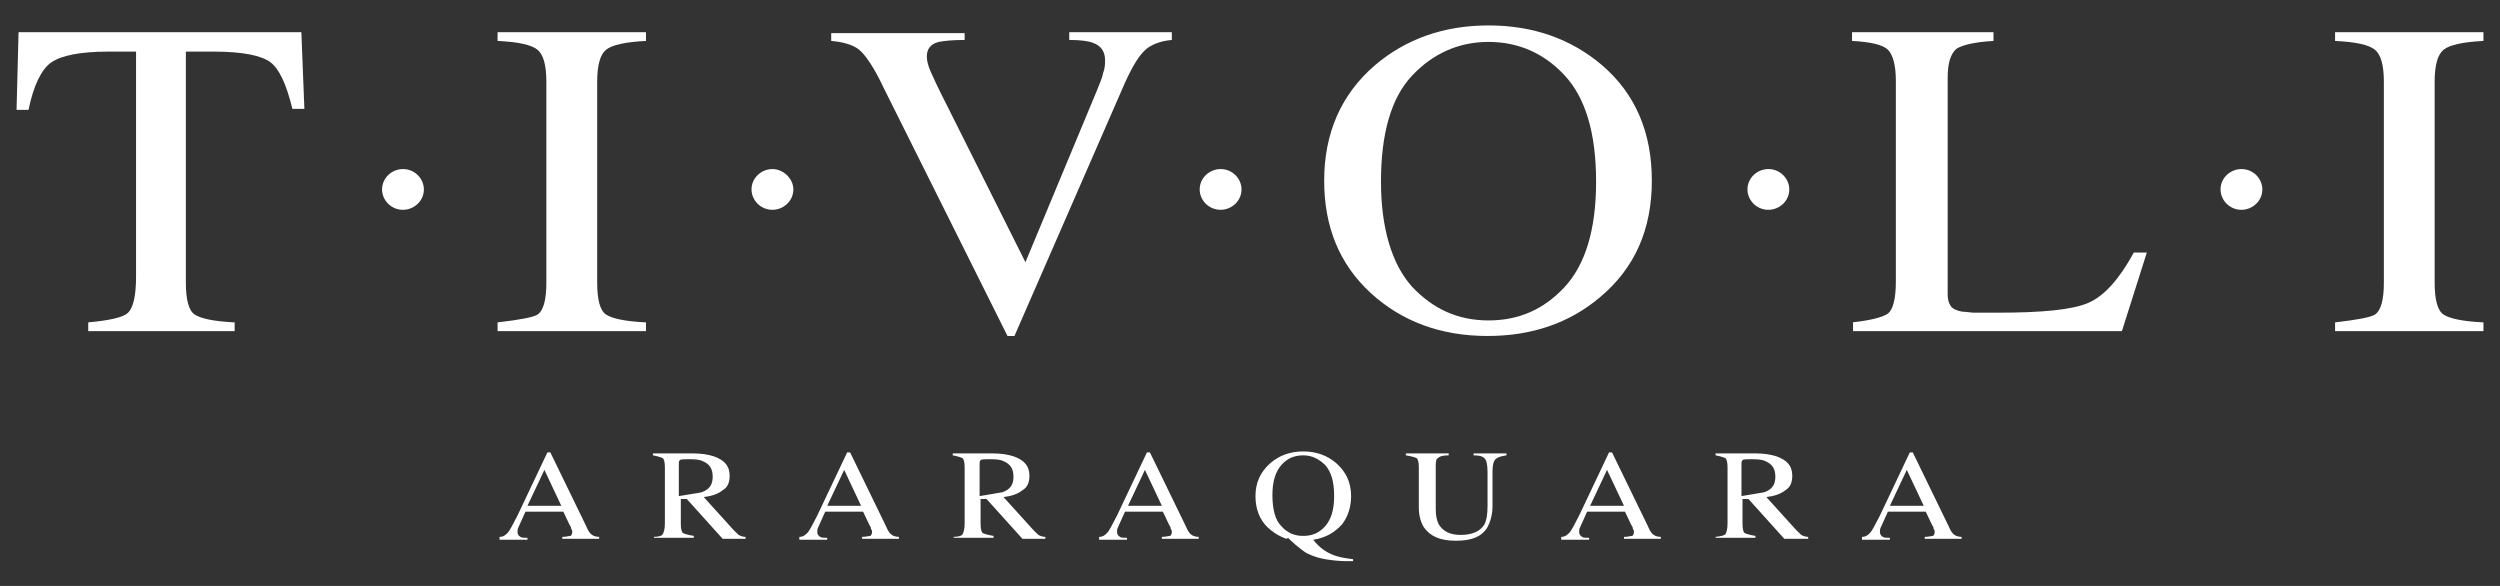
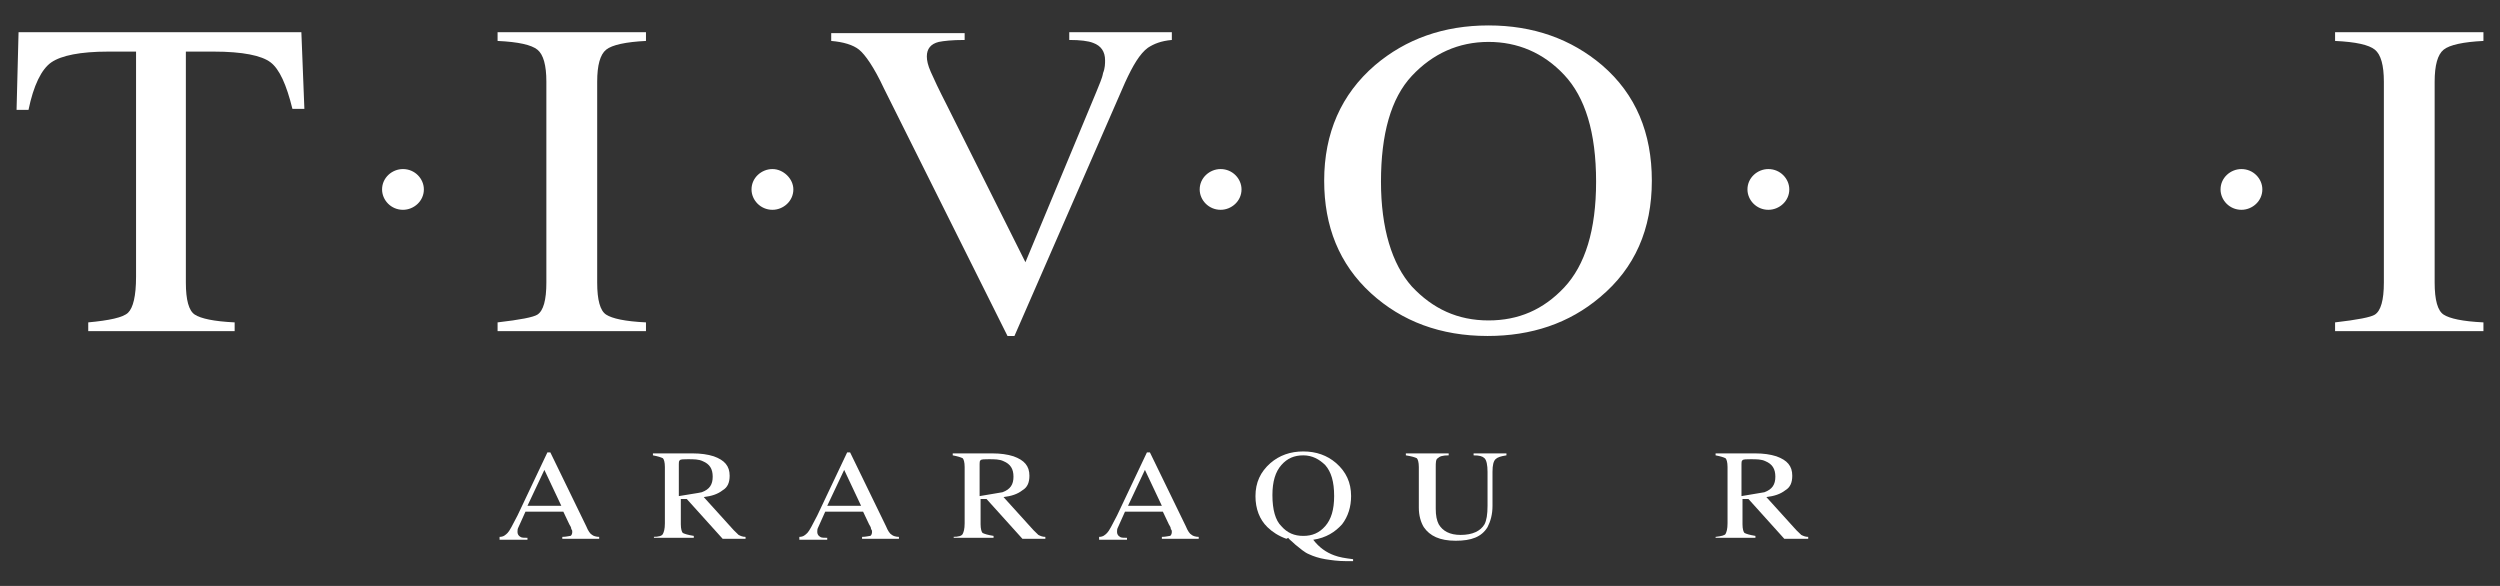
<svg xmlns="http://www.w3.org/2000/svg" xmlns:xlink="http://www.w3.org/1999/xlink" version="1.1" preserveAspectRatio="xMidYMid meet" viewBox="0 0 640 150" width="640" height="150">
  <rect x="0" y="0" width="640" height="150" fill="#333333" stroke="none" />
  <defs>
    <path d="M77.15 8.25L77.92 27.87C76.08 27.87 75.06 27.87 74.86 27.87C73.33 21.66 71.54 17.69 69.25 15.95C66.96 14.21 62.11 13.21 54.72 13.21C54.24 13.21 51.86 13.21 47.58 13.21C47.58 48.69 47.58 68.4 47.58 72.34C47.58 76.82 48.34 79.55 49.87 80.54C51.4 81.54 54.72 82.28 60.07 82.53C60.07 82.68 60.07 83.42 60.07 84.77L22.59 84.77C22.59 83.42 22.59 82.68 22.59 82.53C27.95 82.03 31.52 81.29 32.79 80.05C34.07 78.8 34.83 75.82 34.83 70.85C34.83 67.01 34.83 47.8 34.83 13.21C30.55 13.21 28.17 13.21 27.69 13.21C20.55 13.21 15.71 14.21 13.16 15.95C10.61 17.69 8.57 21.91 7.3 28.12C7.09 28.12 6.07 28.12 4.24 28.12L4.75 8.25L77.15 8.25Z" id="dh7SFuuH6" />
    <path d="M137.58 80.54C139.11 79.55 139.87 76.82 139.87 72.34C139.87 67.2 139.87 26.06 139.87 20.92C139.87 16.69 139.11 13.96 137.58 12.72C136.05 11.48 132.73 10.73 127.38 10.48C127.38 10.33 127.38 9.59 127.38 8.25L165.37 8.25C165.37 9.59 165.37 10.33 165.37 10.48C160.27 10.73 156.7 11.48 155.17 12.72C153.64 13.96 152.88 16.69 152.88 20.92C152.88 26.06 152.88 67.2 152.88 72.34C152.88 76.82 153.64 79.55 155.17 80.54C156.7 81.54 160.01 82.28 165.37 82.53C165.37 82.68 165.37 83.42 165.37 84.77L127.38 84.77L127.38 82.53C133.16 81.87 136.56 81.2 137.58 80.54Z" id="a2LOcnSiSn" />
    <path d="M246.95 8.25C246.95 9.44 246.95 10.1 246.95 10.23C243.64 10.23 241.6 10.48 240.33 10.73C238.29 11.23 237.27 12.47 237.27 14.46C237.27 15.45 237.52 16.69 238.29 18.43C239.05 20.17 240.33 22.9 242.37 26.88C243.71 29.56 250.42 42.98 262.51 67.13C273.37 41.04 279.4 26.55 280.61 23.65C281.37 21.66 282.14 20.17 282.39 18.68C282.9 17.44 282.9 16.2 282.9 15.45C282.9 13.21 281.88 11.72 279.84 10.98C278.57 10.48 276.53 10.23 273.73 10.23C273.73 10.1 273.73 9.44 273.73 8.25L299.99 8.25C299.99 9.44 299.99 10.1 299.99 10.23C297.18 10.48 295.4 11.23 293.87 12.22C291.83 13.71 290.04 16.69 288 21.16C286.12 25.49 276.68 47.1 259.7 86.01L257.92 86.01C238.95 48 228.41 26.88 226.3 22.66C223.75 17.19 221.46 13.96 219.93 12.72C218.4 11.48 215.85 10.73 212.79 10.48C212.79 10.35 212.79 9.69 212.79 8.49L246.95 8.49L246.95 8.25Z" id="b2kyi5Rmze" />
    <path d="M381.06 6.51C392.54 6.51 402.22 9.98 410.13 16.69C418.8 24.15 422.87 34.08 422.87 46.26C422.87 58.68 418.54 68.62 409.62 76.07C401.71 82.78 392.03 86.01 380.81 86.01C368.82 86.01 358.88 82.28 350.98 75.08C342.82 67.62 338.99 57.93 338.99 46.26C338.99 34.08 343.33 24.15 352 16.69C359.9 9.98 369.59 6.51 381.06 6.51ZM381.06 82.03C388.71 82.03 395.08 79.3 400.44 73.59C405.79 67.87 408.6 58.93 408.6 46.51C408.6 33.83 405.79 24.89 400.44 19.18C395.08 13.46 388.46 10.73 381.06 10.73C373.41 10.73 366.78 13.71 361.43 19.43C356.08 25.14 353.53 34.33 353.53 46.51C353.53 58.43 356.33 67.62 361.43 73.34C366.78 79.05 373.16 82.03 381.06 82.03Z" id="a43Q7Zk11g" />
-     <path d="M474.12 82.53C478.71 82.03 481.77 81.29 483.3 80.29C484.57 79.3 485.34 76.57 485.34 72.09C485.34 66.95 485.34 25.81 485.34 20.67C485.34 16.69 484.57 13.96 483.3 12.72C482.02 11.48 478.97 10.73 474.12 10.48C474.12 10.33 474.12 9.59 474.12 8.25L510.33 8.25C510.33 9.59 510.33 10.33 510.33 10.48C505.74 10.73 502.42 11.48 500.89 12.47C499.36 13.71 498.6 16.2 498.6 19.92C498.6 25.46 498.6 69.78 498.6 75.32C498.6 76.57 498.85 77.56 499.36 78.31C499.87 79.05 500.89 79.55 502.42 79.8C503.44 79.8 504.46 80.05 505.48 80.05C506.5 80.05 508.54 80.05 511.34 80.05C522.82 80.05 530.47 79.3 534.55 77.56C538.63 75.82 542.45 71.6 546.27 64.64C546.49 64.64 547.6 64.64 549.59 64.64L543.21 84.77L474.38 84.77L474.38 82.53C474.24 82.53 474.16 82.53 474.12 82.53Z" id="f1mtGiCGV" />
    <path d="M607.97 80.54C609.5 79.55 610.27 76.82 610.27 72.34C610.27 67.2 610.27 26.06 610.27 20.92C610.27 16.69 609.5 13.96 607.97 12.72C606.44 11.48 603.13 10.73 597.78 10.48C597.78 10.33 597.78 9.59 597.78 8.25L635.76 8.25C635.76 9.59 635.76 10.33 635.76 10.48C630.66 10.73 627.1 11.48 625.57 12.72C624.04 13.96 623.27 16.69 623.27 20.92C623.27 26.06 623.27 67.2 623.27 72.34C623.27 76.82 624.04 79.55 625.57 80.54C627.1 81.54 630.41 82.28 635.76 82.53C635.76 82.68 635.76 83.42 635.76 84.77L597.78 84.77L597.78 82.53C603.55 81.87 606.95 81.2 607.97 80.54Z" id="b3AcqOG2MU" />
    <path d="M103.16 53.71C100.1 53.71 97.81 51.23 97.81 48.49C97.81 45.51 100.35 43.28 103.16 43.28C106.22 43.28 108.51 45.76 108.51 48.49C108.51 51.47 105.96 53.71 103.16 53.71Z" id="a1bjYnXBIb" />
    <path d="M197.75 53.71C194.69 53.71 192.39 51.23 192.39 48.49C192.39 45.51 194.94 43.28 197.75 43.28C200.55 43.28 203.1 45.76 203.1 48.49C203.1 51.47 200.55 53.71 197.75 53.71Z" id="hJ934qzv3" />
    <path d="M312.48 53.71C309.42 53.71 307.12 51.23 307.12 48.49C307.12 45.51 309.67 43.28 312.48 43.28C315.54 43.28 317.83 45.76 317.83 48.49C317.83 51.47 315.28 53.71 312.48 53.71Z" id="b2bE2R2rVW" />
    <path d="M452.7 53.71C449.65 53.71 447.35 51.23 447.35 48.49C447.35 45.51 449.9 43.28 452.7 43.28C455.76 43.28 458.06 45.76 458.06 48.49C458.06 51.47 455.51 53.71 452.7 53.71Z" id="e4ZJCGOdHL" />
    <path d="M573.81 53.71C570.75 53.71 568.46 51.23 568.46 48.49C568.46 45.51 571 43.28 573.81 43.28C576.87 43.28 579.16 45.76 579.16 48.49C579.16 51.47 576.61 53.71 573.81 53.71Z" id="cu7M6frGn" />
    <path d="M127.89 137.93C127.89 137.63 127.89 137.47 127.89 137.44C128.91 137.44 129.42 136.94 129.93 136.44C130.44 135.94 131.2 134.45 132.48 131.97C132.99 130.89 135.54 125.51 140.13 115.82L140.89 115.82C146.4 127.15 149.46 133.44 150.07 134.7C150.58 135.94 151.09 136.69 151.6 136.94C151.86 137.19 152.62 137.44 153.39 137.44C153.39 137.47 153.39 137.63 153.39 137.93L143.95 137.93C143.95 137.63 143.95 137.47 143.95 137.44C144.97 137.44 145.74 137.19 145.99 137.19C146.25 137.19 146.5 136.69 146.5 136.19C146.5 135.94 146.5 135.7 146.25 135.45C146.25 134.95 145.99 134.7 145.74 134.21C145.64 133.99 145.13 132.91 144.21 130.98C138.39 130.98 135.16 130.98 134.52 130.98C133.5 133.21 132.99 134.45 132.73 134.95C132.48 135.45 132.48 135.7 132.48 136.19C132.48 136.69 132.73 137.19 133.24 137.44C133.5 137.68 134.26 137.68 135.03 137.68C135.03 137.72 135.03 137.88 135.03 138.18L127.89 138.18L127.89 137.93ZM139.36 120.29L135.03 129.49L143.7 129.49L139.36 120.29Z" id="a1ESlCE2UJ" />
    <path d="M167.15 137.44C168.68 137.44 169.45 137.19 169.7 136.69C169.96 136.19 170.21 135.45 170.21 133.96C170.21 132.52 170.21 120.99 170.21 119.55C170.21 118.31 169.96 117.56 169.7 117.31C169.19 117.06 168.43 116.81 167.15 116.57C167.15 116.53 167.15 116.37 167.15 116.07C173.27 116.07 176.67 116.07 177.35 116.07C179.39 116.07 181.18 116.32 182.71 116.81C185.51 117.81 186.79 119.3 186.79 121.78C186.79 123.52 186.28 124.76 185 125.51C183.73 126.5 182.2 127 180.16 127.25C180.92 128.09 187.04 134.85 187.81 135.7C188.31 136.19 188.82 136.69 189.08 136.94C189.59 137.19 190.1 137.44 190.86 137.44C190.86 137.47 190.86 137.63 190.86 137.93L185 137.93L175.82 127.75L174.29 127.75C174.29 131.62 174.29 133.77 174.29 134.21C174.29 135.45 174.55 136.19 174.8 136.44C175.31 136.69 176.08 136.94 177.61 137.19C177.61 137.22 177.61 137.39 177.61 137.68L167.41 137.68L167.41 137.44C167.27 137.44 167.19 137.44 167.15 137.44ZM182.45 122.03C182.45 120.04 181.69 118.8 179.9 118.06C178.88 117.56 177.61 117.56 176.08 117.56C175.06 117.56 174.29 117.56 174.04 117.81C173.78 118.06 173.78 118.31 173.78 118.8C173.78 119.62 173.78 126.18 173.78 127C176.59 126.5 178.63 126.26 179.65 126.01C181.69 125.26 182.45 124.02 182.45 122.03Z" id="b4Wcfrq4Nf" />
    <path d="M204.63 137.93C204.63 137.63 204.63 137.47 204.63 137.44C205.65 137.44 206.16 136.94 206.67 136.44C207.18 135.94 207.95 134.45 209.22 131.97C209.73 130.89 212.28 125.51 216.87 115.82L217.63 115.82C223.14 127.15 226.2 133.44 226.81 134.7C227.32 135.94 227.83 136.69 228.34 136.94C228.6 137.19 229.36 137.44 230.13 137.44C230.13 137.47 230.13 137.63 230.13 137.93L220.69 137.93C220.69 137.63 220.69 137.47 220.69 137.44C221.71 137.44 222.48 137.19 222.73 137.19C222.99 137.19 223.24 136.69 223.24 136.19C223.24 135.94 223.24 135.7 222.99 135.45C222.99 134.95 222.73 134.7 222.48 134.21C222.38 133.99 221.87 132.91 220.95 130.98C215.14 130.98 211.91 130.98 211.26 130.98C210.24 133.21 209.73 134.45 209.48 134.95C209.22 135.45 209.22 135.7 209.22 136.19C209.22 136.69 209.48 137.19 209.99 137.44C210.24 137.68 211.01 137.68 211.77 137.68C211.77 137.72 211.77 137.88 211.77 138.18L204.63 138.18L204.63 137.93ZM216.11 120.29L211.77 129.49L220.44 129.49L216.11 120.29Z" id="ctbcAYENV" />
    <path d="M243.9 137.44C245.43 137.44 246.19 137.19 246.45 136.69C246.7 136.19 246.95 135.45 246.95 133.96C246.95 132.52 246.95 120.99 246.95 119.55C246.95 118.31 246.7 117.56 246.45 117.31C245.94 117.06 245.17 116.81 243.9 116.57C243.9 116.53 243.9 116.37 243.9 116.07C250.01 116.07 253.41 116.07 254.09 116.07C256.13 116.07 257.92 116.32 259.45 116.81C262.25 117.81 263.53 119.3 263.53 121.78C263.53 123.52 263.02 124.76 261.74 125.51C260.47 126.5 258.94 127 256.9 127.25C257.66 128.09 263.78 134.85 264.55 135.7C265.06 136.19 265.57 136.69 265.82 136.94C266.33 137.19 266.84 137.44 267.61 137.44C267.61 137.47 267.61 137.63 267.61 137.93L261.74 137.93L252.56 127.75L251.03 127.75C251.03 131.62 251.03 133.77 251.03 134.21C251.03 135.45 251.29 136.19 251.54 136.44C252.05 136.69 252.82 136.94 254.35 137.19C254.35 137.22 254.35 137.39 254.35 137.68L244.15 137.68L244.15 137.44C244.01 137.44 243.93 137.44 243.9 137.44ZM259.45 122.03C259.45 120.04 258.68 118.8 256.9 118.06C255.88 117.56 254.6 117.56 253.07 117.56C252.05 117.56 251.29 117.56 251.03 117.81C250.78 118.06 250.78 118.31 250.78 118.8C250.78 119.62 250.78 126.18 250.78 127C253.58 126.5 255.37 126.26 256.64 126.01C258.68 125.26 259.45 124.02 259.45 122.03Z" id="c2vbXQnF43" />
    <path d="M281.37 137.93C281.37 137.63 281.37 137.47 281.37 137.44C282.39 137.44 282.9 136.94 283.41 136.44C283.92 135.94 284.69 134.45 285.96 131.97C286.47 130.89 289.02 125.51 293.61 115.82L294.38 115.82C299.88 127.15 302.94 133.44 303.56 134.7C304.07 135.94 304.58 136.69 305.09 136.94C305.34 137.19 306.1 137.44 306.87 137.44C306.87 137.47 306.87 137.63 306.87 137.93L297.44 137.93C297.44 137.63 297.44 137.47 297.44 137.44C298.46 137.44 299.22 137.19 299.48 137.19C299.73 137.19 299.99 136.69 299.99 136.19C299.99 135.94 299.99 135.7 299.73 135.45C299.73 134.95 299.48 134.7 299.22 134.21C299.12 133.99 298.61 132.91 297.69 130.98C291.88 130.98 288.65 130.98 288 130.98C286.98 133.21 286.47 134.45 286.22 134.95C285.96 135.45 285.96 135.7 285.96 136.19C285.96 136.69 286.22 137.19 286.73 137.44C286.98 137.68 287.75 137.68 288.51 137.68C288.51 137.72 288.51 137.88 288.51 138.18L281.37 138.18L281.37 137.93ZM293.1 120.29L288.77 129.49L297.44 129.49L293.1 120.29Z" id="dPPKN9T2Z" />
    <path d="M333.64 115.57C336.95 115.57 339.76 116.57 342.05 118.55C344.6 120.79 345.88 123.52 345.88 127C345.88 129.73 345.11 132.22 343.58 134.21C341.8 136.19 339.5 137.68 336.19 138.18C337.72 140.17 339.5 141.41 341.54 142.16C342.82 142.65 344.35 142.9 346.39 143.15C346.39 143.18 346.39 143.35 346.39 143.65C345.32 143.65 344.72 143.65 344.6 143.65C342.56 143.65 340.78 143.4 339.25 143.15C337.72 142.9 336.19 142.4 335.17 141.91C333.9 141.41 332.88 140.42 331.6 139.42C330.58 138.43 329.82 137.93 329.82 137.68C329.76 137.71 329.36 137.91 329.31 137.93C327.27 137.19 325.74 136.19 324.46 134.95C322.42 132.96 321.4 130.23 321.4 127C321.4 123.52 322.68 120.79 325.23 118.55C327.52 116.57 330.33 115.57 333.64 115.57ZM333.64 137.19C335.93 137.19 337.72 136.44 339.25 134.7C340.78 132.96 341.54 130.48 341.54 127C341.54 123.27 340.78 120.79 339.25 119.05C337.72 117.56 335.93 116.57 333.64 116.57C331.35 116.57 329.56 117.31 328.03 119.05C326.5 120.79 325.74 123.27 325.74 126.75C325.74 130.48 326.5 133.21 328.03 134.7C329.56 136.44 331.35 137.19 333.64 137.19Z" id="c1Mm8Rq3Z7" />
    <path d="M370.86 116.57C369.33 116.57 368.57 116.81 368.06 117.31C367.55 117.56 367.55 118.55 367.55 119.55C367.55 120.62 367.55 129.16 367.55 130.23C367.55 131.97 367.8 133.21 368.31 134.21C369.33 135.94 371.12 136.94 373.92 136.94C376.98 136.94 379.02 135.94 380.04 134.21C380.55 133.21 380.81 131.72 380.81 129.49C380.81 128.62 380.81 121.66 380.81 120.79C380.81 119.05 380.55 117.81 380.04 117.31C379.53 116.81 378.77 116.57 377.24 116.57C377.24 116.53 377.24 116.37 377.24 116.07L385.65 116.07C385.65 116.37 385.65 116.53 385.65 116.57C384.12 116.81 383.36 117.06 382.85 117.56C382.34 118.06 382.08 119.05 382.08 120.79C382.08 121.66 382.08 128.62 382.08 129.49C382.08 131.72 381.57 133.46 380.81 134.95C379.28 137.44 376.73 138.43 372.65 138.43C368.57 138.43 366.02 137.19 364.49 134.95C363.73 133.71 363.22 131.97 363.22 129.98C363.22 128.94 363.22 120.59 363.22 119.55C363.22 118.31 362.96 117.56 362.71 117.31C362.2 117.06 361.43 116.81 359.9 116.57C359.9 116.53 359.9 116.37 359.9 116.07L370.86 116.07C370.86 116.37 370.86 116.53 370.86 116.57Z" id="i1dqp9YQq" />
-     <path d="M399.67 137.93C399.67 137.63 399.67 137.47 399.67 137.44C400.69 137.44 401.2 136.94 401.71 136.44C402.22 135.94 402.99 134.45 404.26 131.97C404.77 130.89 407.32 125.51 411.91 115.82L412.68 115.82C418.18 127.15 421.24 133.44 421.86 134.7C422.37 135.94 422.87 136.69 423.38 136.94C423.64 137.19 424.4 137.44 425.17 137.44C425.17 137.47 425.17 137.63 425.17 137.93L415.74 137.93C415.74 137.63 415.74 137.47 415.74 137.44C416.76 137.44 417.52 137.19 417.78 137.19C418.03 137.19 418.29 136.69 418.29 136.19C418.29 135.94 418.29 135.7 418.03 135.45C418.03 134.95 417.78 134.7 417.52 134.21C417.42 133.99 416.91 132.91 415.99 130.98C410.18 130.98 406.95 130.98 406.3 130.98C405.28 133.21 404.77 134.45 404.52 134.95C404.26 135.45 404.26 135.7 404.26 136.19C404.26 136.69 404.52 137.19 405.03 137.44C405.28 137.68 406.05 137.68 406.81 137.68C406.81 137.72 406.81 137.88 406.81 138.18L399.67 138.18L399.67 137.93ZM411.4 120.29L407.07 129.49L415.74 129.49L411.4 120.29Z" id="a3TyrMtQhY" />
    <path d="M441.74 136.69C442 136.19 442.25 135.45 442.25 133.96C442.25 132.52 442.25 120.99 442.25 119.55C442.25 118.31 442 117.56 441.74 117.31C441.23 117.06 440.47 116.81 439.19 116.57C439.19 116.53 439.19 116.37 439.19 116.07C445.31 116.07 448.71 116.07 449.39 116.07C451.43 116.07 453.21 116.32 454.74 116.81C457.55 117.81 458.82 119.3 458.82 121.78C458.82 123.52 458.31 124.76 457.04 125.51C455.76 126.5 454.23 127 452.19 127.25C452.96 128.09 459.08 134.85 459.84 135.7C460.35 136.19 460.86 136.69 461.12 136.94C461.63 137.19 462.14 137.44 462.9 137.44C462.9 137.47 462.9 137.63 462.9 137.93L456.78 137.93L447.61 127.75L446.08 127.75C446.08 131.62 446.08 133.77 446.08 134.21C446.08 135.45 446.33 136.19 446.59 136.44C447.1 136.69 447.86 136.94 449.39 137.19C449.39 137.22 449.39 137.39 449.39 137.68L439.19 137.68L439.19 137.44C440.72 137.27 441.57 137.02 441.74 136.69ZM454.49 122.03C454.49 120.04 453.72 118.8 451.94 118.06C450.92 117.56 449.65 117.56 448.12 117.56C447.1 117.56 446.33 117.56 446.08 117.81C445.82 118.06 445.82 118.31 445.82 118.8C445.82 119.62 445.82 126.18 445.82 127C448.63 126.5 450.41 126.26 451.69 126.01C453.72 125.26 454.49 124.02 454.49 122.03Z" id="hix6kTdLU" />
-     <path d="M476.67 137.93C476.67 137.63 476.67 137.47 476.67 137.44C477.69 137.44 478.2 136.94 478.71 136.44C479.22 135.94 479.99 134.45 481.26 131.97C481.77 130.89 484.32 125.51 488.91 115.82L489.67 115.82C495.18 127.15 498.24 133.44 498.85 134.7C499.36 135.94 499.87 136.69 500.38 136.94C500.64 137.19 501.4 137.44 502.17 137.44C502.17 137.47 502.17 137.63 502.17 137.93L492.73 137.93C492.73 137.63 492.73 137.47 492.73 137.44C493.75 137.44 494.52 137.19 494.77 137.19C495.03 137.19 495.28 136.69 495.28 136.19C495.28 135.94 495.28 135.7 495.03 135.45C495.03 134.95 494.77 134.7 494.52 134.21C494.42 133.99 493.91 132.91 492.99 130.98C487.18 130.98 483.95 130.98 483.3 130.98C482.28 133.21 481.77 134.45 481.51 134.95C481.26 135.45 481.26 135.7 481.26 136.19C481.26 136.69 481.51 137.19 482.02 137.44C482.28 137.68 483.04 137.68 483.81 137.68C483.81 137.72 483.81 137.88 483.81 138.18L476.67 138.18L476.67 137.93ZM488.14 120.29L483.81 129.49L492.48 129.49L488.14 120.29Z" id="b8b9nPwMD" />
  </defs>
  <g>
    <g>
      <g>
        <g>
          <use xlink:href="#dh7SFuuH6" opacity="1" fill="#ffffff" fill-opacity="1" />
          <g>
            <use xlink:href="#dh7SFuuH6" opacity="1" fill-opacity="0" stroke="#000000" stroke-width="1" stroke-opacity="0" />
          </g>
        </g>
        <g>
          <use xlink:href="#a2LOcnSiSn" opacity="1" fill="#ffffff" fill-opacity="1" />
          <g>
            <use xlink:href="#a2LOcnSiSn" opacity="1" fill-opacity="0" stroke="#000000" stroke-width="1" stroke-opacity="0" />
          </g>
        </g>
        <g>
          <use xlink:href="#b2kyi5Rmze" opacity="1" fill="#ffffff" fill-opacity="1" />
          <g>
            <use xlink:href="#b2kyi5Rmze" opacity="1" fill-opacity="0" stroke="#000000" stroke-width="1" stroke-opacity="0" />
          </g>
        </g>
        <g>
          <use xlink:href="#a43Q7Zk11g" opacity="1" fill="#ffffff" fill-opacity="1" />
          <g>
            <use xlink:href="#a43Q7Zk11g" opacity="1" fill-opacity="0" stroke="#000000" stroke-width="1" stroke-opacity="0" />
          </g>
        </g>
        <g>
          <use xlink:href="#f1mtGiCGV" opacity="1" fill="#ffffff" fill-opacity="1" />
          <g>
            <use xlink:href="#f1mtGiCGV" opacity="1" fill-opacity="0" stroke="#000000" stroke-width="1" stroke-opacity="0" />
          </g>
        </g>
        <g>
          <use xlink:href="#b3AcqOG2MU" opacity="1" fill="#ffffff" fill-opacity="1" />
          <g>
            <use xlink:href="#b3AcqOG2MU" opacity="1" fill-opacity="0" stroke="#000000" stroke-width="1" stroke-opacity="0" />
          </g>
        </g>
        <g>
          <use xlink:href="#a1bjYnXBIb" opacity="1" fill="#ffffff" fill-opacity="1" />
          <g>
            <use xlink:href="#a1bjYnXBIb" opacity="1" fill-opacity="0" stroke="#000000" stroke-width="1" stroke-opacity="0" />
          </g>
        </g>
        <g>
          <use xlink:href="#hJ934qzv3" opacity="1" fill="#ffffff" fill-opacity="1" />
          <g>
            <use xlink:href="#hJ934qzv3" opacity="1" fill-opacity="0" stroke="#000000" stroke-width="1" stroke-opacity="0" />
          </g>
        </g>
        <g>
          <use xlink:href="#b2bE2R2rVW" opacity="1" fill="#ffffff" fill-opacity="1" />
          <g>
            <use xlink:href="#b2bE2R2rVW" opacity="1" fill-opacity="0" stroke="#000000" stroke-width="1" stroke-opacity="0" />
          </g>
        </g>
        <g>
          <use xlink:href="#e4ZJCGOdHL" opacity="1" fill="#ffffff" fill-opacity="1" />
          <g>
            <use xlink:href="#e4ZJCGOdHL" opacity="1" fill-opacity="0" stroke="#000000" stroke-width="1" stroke-opacity="0" />
          </g>
        </g>
        <g>
          <use xlink:href="#cu7M6frGn" opacity="1" fill="#ffffff" fill-opacity="1" />
          <g>
            <use xlink:href="#cu7M6frGn" opacity="1" fill-opacity="0" stroke="#000000" stroke-width="1" stroke-opacity="0" />
          </g>
        </g>
        <g>
          <use xlink:href="#a1ESlCE2UJ" opacity="1" fill="#ffffff" fill-opacity="1" />
          <g>
            <use xlink:href="#a1ESlCE2UJ" opacity="1" fill-opacity="0" stroke="#000000" stroke-width="1" stroke-opacity="0" />
          </g>
        </g>
        <g>
          <use xlink:href="#b4Wcfrq4Nf" opacity="1" fill="#ffffff" fill-opacity="1" />
          <g>
            <use xlink:href="#b4Wcfrq4Nf" opacity="1" fill-opacity="0" stroke="#000000" stroke-width="1" stroke-opacity="0" />
          </g>
        </g>
        <g>
          <use xlink:href="#ctbcAYENV" opacity="1" fill="#ffffff" fill-opacity="1" />
          <g>
            <use xlink:href="#ctbcAYENV" opacity="1" fill-opacity="0" stroke="#000000" stroke-width="1" stroke-opacity="0" />
          </g>
        </g>
        <g>
          <use xlink:href="#c2vbXQnF43" opacity="1" fill="#ffffff" fill-opacity="1" />
          <g>
            <use xlink:href="#c2vbXQnF43" opacity="1" fill-opacity="0" stroke="#000000" stroke-width="1" stroke-opacity="0" />
          </g>
        </g>
        <g>
          <use xlink:href="#dPPKN9T2Z" opacity="1" fill="#ffffff" fill-opacity="1" />
          <g>
            <use xlink:href="#dPPKN9T2Z" opacity="1" fill-opacity="0" stroke="#000000" stroke-width="1" stroke-opacity="0" />
          </g>
        </g>
        <g>
          <use xlink:href="#c1Mm8Rq3Z7" opacity="1" fill="#ffffff" fill-opacity="1" />
          <g>
            <use xlink:href="#c1Mm8Rq3Z7" opacity="1" fill-opacity="0" stroke="#000000" stroke-width="1" stroke-opacity="0" />
          </g>
        </g>
        <g>
          <use xlink:href="#i1dqp9YQq" opacity="1" fill="#ffffff" fill-opacity="1" />
          <g>
            <use xlink:href="#i1dqp9YQq" opacity="1" fill-opacity="0" stroke="#000000" stroke-width="1" stroke-opacity="0" />
          </g>
        </g>
        <g>
          <use xlink:href="#a3TyrMtQhY" opacity="1" fill="#ffffff" fill-opacity="1" />
          <g>
            <use xlink:href="#a3TyrMtQhY" opacity="1" fill-opacity="0" stroke="#000000" stroke-width="1" stroke-opacity="0" />
          </g>
        </g>
        <g>
          <use xlink:href="#hix6kTdLU" opacity="1" fill="#ffffff" fill-opacity="1" />
          <g>
            <use xlink:href="#hix6kTdLU" opacity="1" fill-opacity="0" stroke="#000000" stroke-width="1" stroke-opacity="0" />
          </g>
        </g>
        <g>
          <use xlink:href="#b8b9nPwMD" opacity="1" fill="#ffffff" fill-opacity="1" />
          <g>
            <use xlink:href="#b8b9nPwMD" opacity="1" fill-opacity="0" stroke="#000000" stroke-width="1" stroke-opacity="0" />
          </g>
        </g>
      </g>
    </g>
  </g>
</svg>